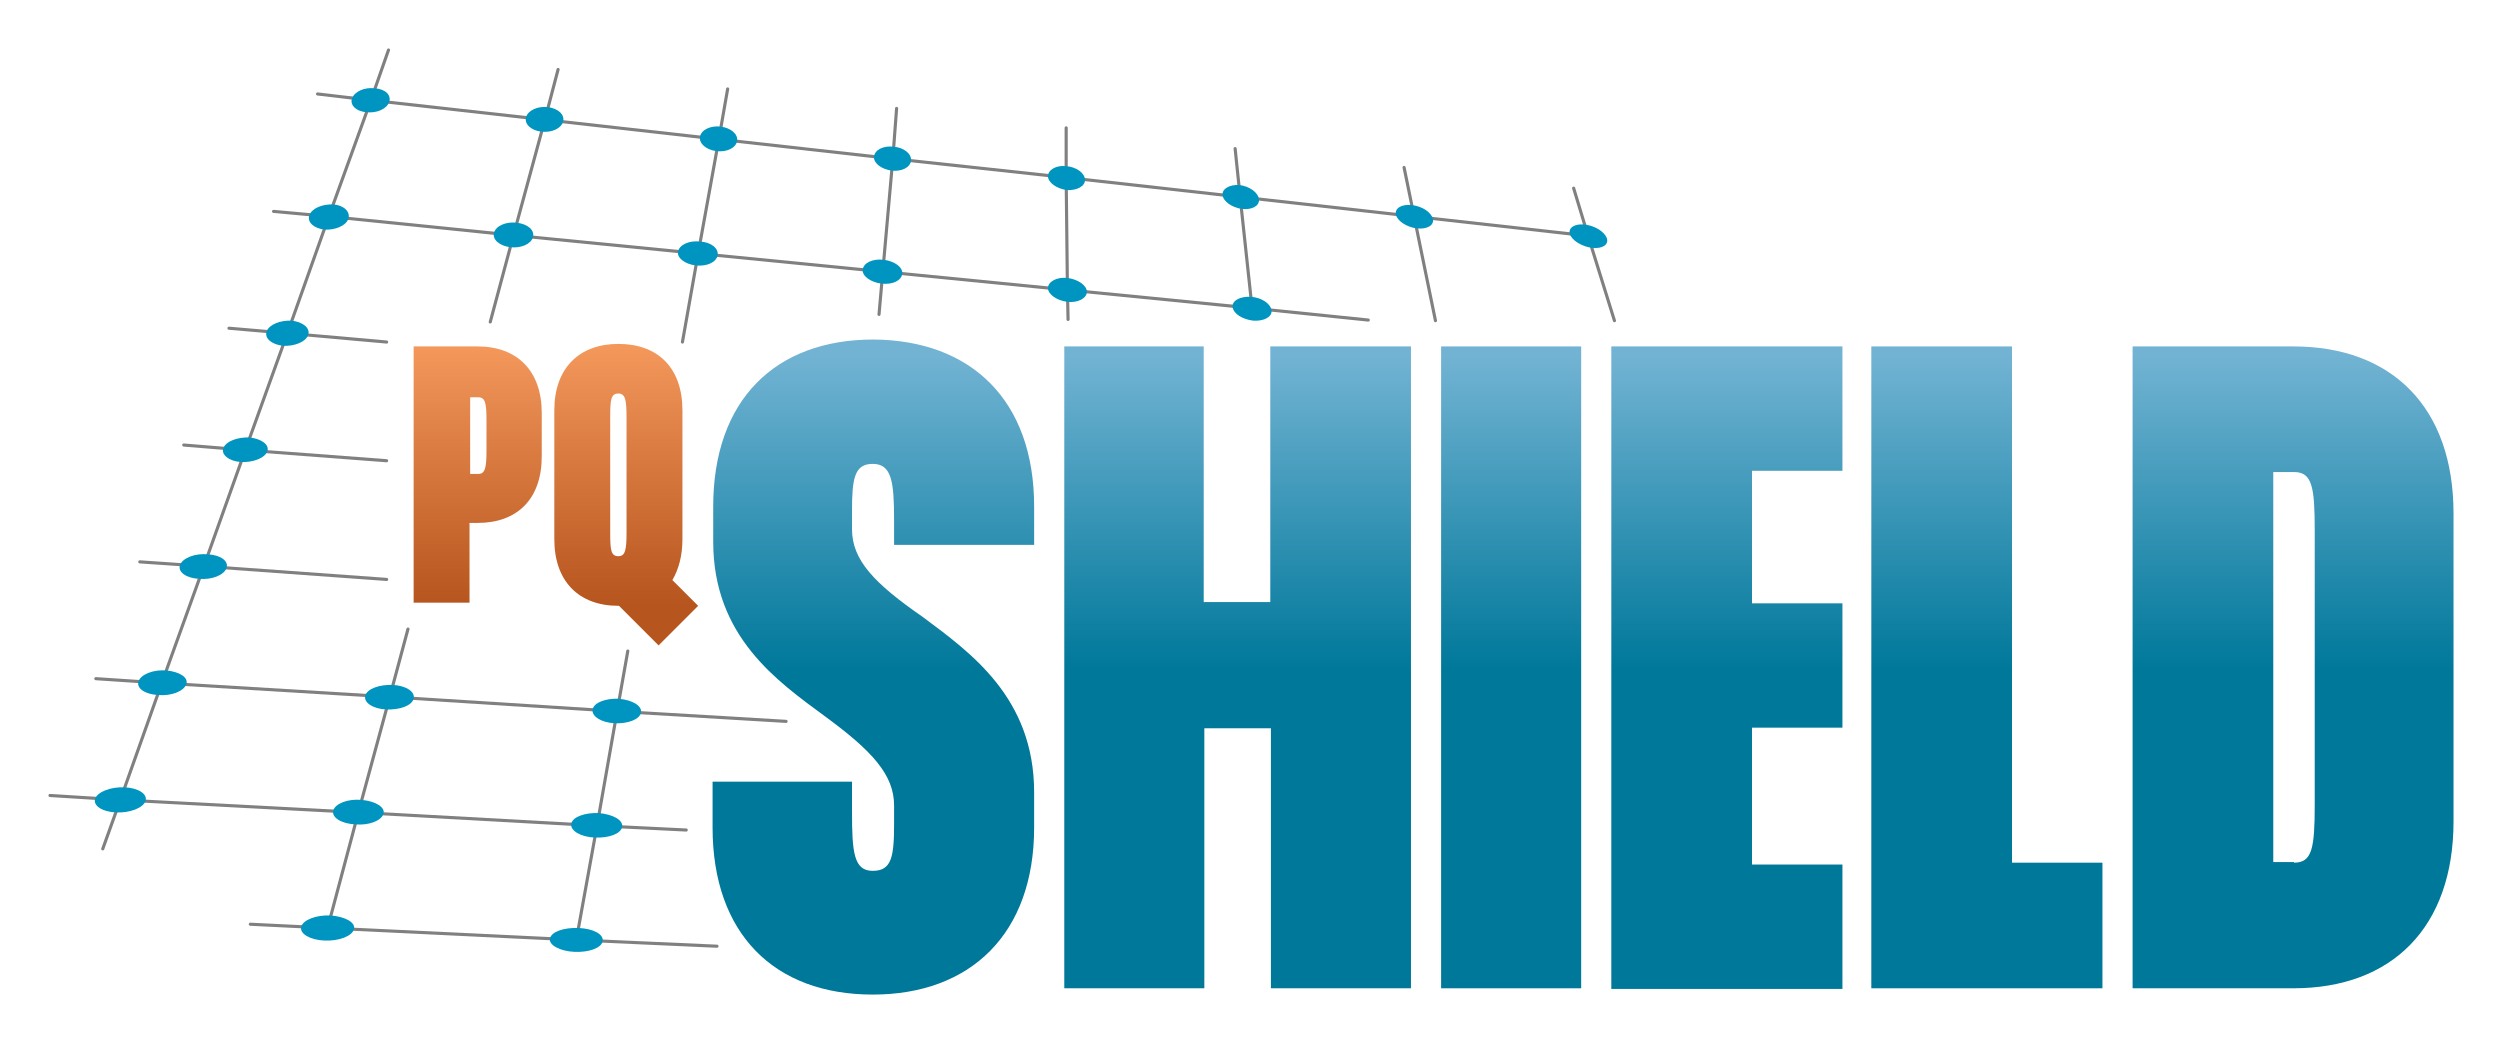
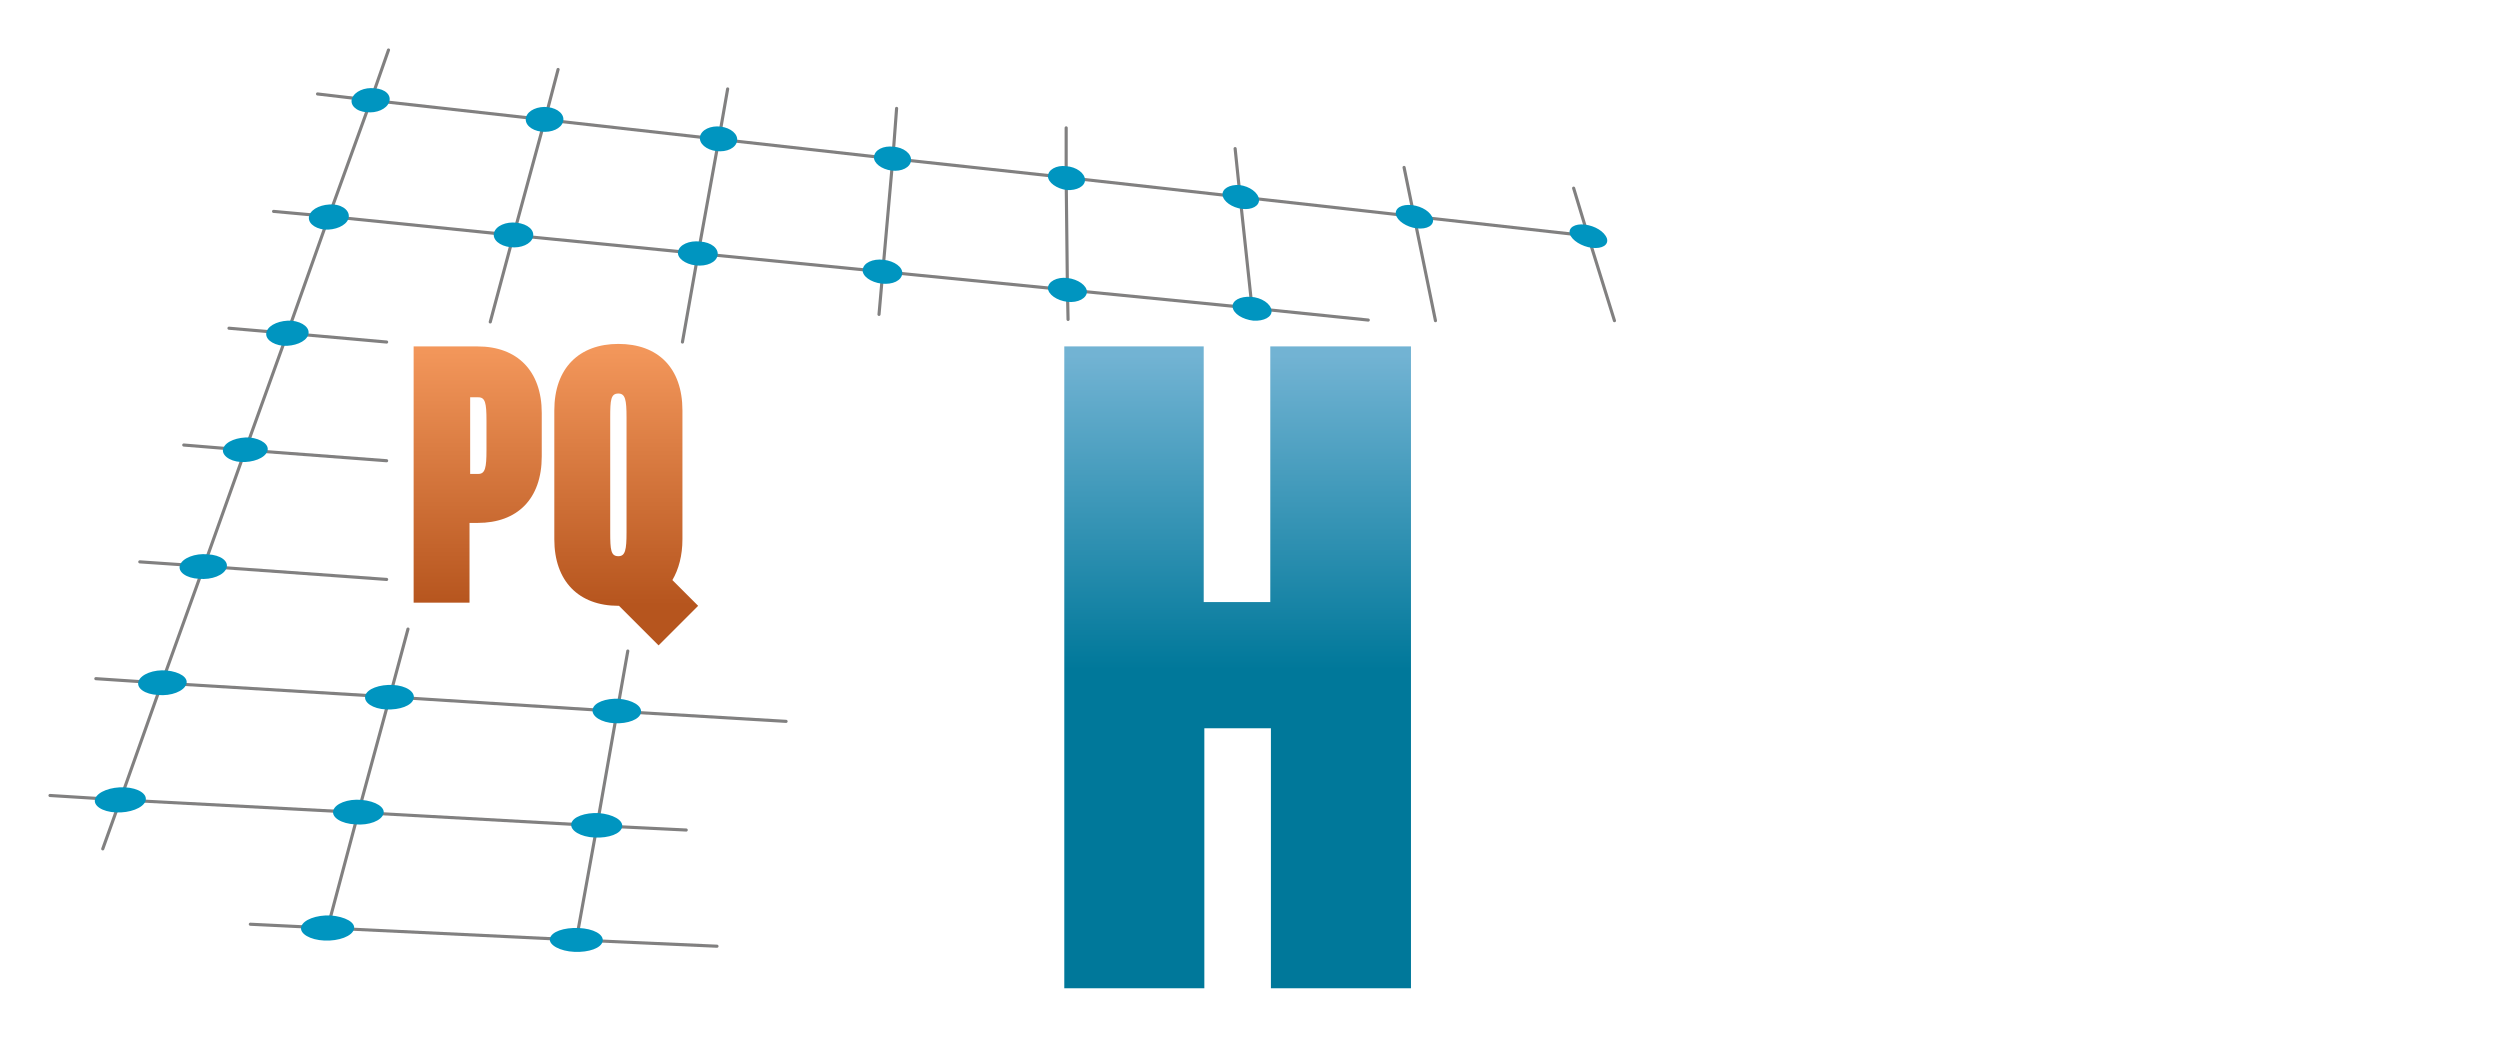
<svg xmlns="http://www.w3.org/2000/svg" role="img" viewBox="-7.66 -7.66 398.06 165.81">
  <title>PQShield Ltd. (member) logo</title>
  <style>svg {enable-background:new 0 0 383 150.8}</style>
  <g id="Layer_1">
    <path fill="none" stroke="#818080" stroke-linecap="round" stroke-linejoin="round" stroke-miterlimit="10" stroke-width=".5" d="M32.2 139.5l12.3.6m0 0l39.6 1.9m0 0l22.4 1M.3 119l11.2.7m0 0l37.9 2m0 0l37.9 2.1m0 0l14.3.7m-94-24.1l10.5.7m0 0l36.3 2.2m0 0l36.2 2.3m0 0l26.9 1.6M14.6 81.8l10.2.7m0 0l29.1 2.1M21.6 63.2l9.8.8m0 0l22.5 1.7M28.8 44.6l9.3.8m0 0l15.8 1.4M35.9 26l8.8.8m0 0l29.4 3m0 0l29.4 2.9m0 0l29.4 2.9m0 0l29.4 2.9m0 0l29.4 2.9m0 0l18.5 1.9M42.9 7.3l8.5 1m0 0l27.7 3.1m0 0l27.6 3.1m0 0l27.7 3.1m0 0l27.7 3m0 0l27.7 3.1m0 0l27.7 3.1m0 0l27.7 3.1M8.7 127.5l2.8-7.8m0 0l6.6-18.6m0 0l6.7-18.6m0 0L31.4 64m0 0l6.7-18.6m0 0l6.6-18.6m0 0l6.7-18.5m0 0l2.8-8m-9.7 139.8l4.9-18.4m0 0l5-18.4m0 0l2.9-10.8m13.1-48.9l3.7-13.8m0 0l5-18.4m0 0l2.1-8M84.1 142l3.3-18.2m0 0l3.2-18.2m0 0l1.7-9.6m8.7-49.2l2.5-14.1m0 0l3.3-18.2m0 0l1.4-8m24.1 35.9l.6-6.8m0 0l1.6-18m0 0l.6-8m27.3 33.6l-.1-4.7m0 0l-.2-17.8m0 0v-8m29.6 28.7l-1.9-17.7m0 0L189 16m31.9 27.4l-3.4-16.6m0 0l-1.6-7.8m33.5 24.4l-4.2-13.5m0 0l-2.3-7.6" />
    <path fill="#0095c0" d="M15.5 119.9c-.4 1.1-2.5 1.9-4.7 1.8-2.2-.1-3.7-1.1-3.3-2.2.4-1.1 2.5-1.9 4.7-1.8 2.2.1 3.7 1.1 3.3 2.2zm6.5-18.6c-.4 1.1-2.4 1.9-4.5 1.7-2.1-.1-3.5-1.1-3.1-2.2.4-1.1 2.4-1.9 4.5-1.7 2 .2 3.5 1.1 3.1 2.2zm6.4-18.5c-.4 1.1-2.3 1.9-4.4 1.7-2-.1-3.4-1.1-3-2.2.4-1.1 2.4-1.9 4.4-1.7 2.1.1 3.4 1.1 3 2.2zm6.5-18.6c-.4 1.1-2.3 1.8-4.2 1.7-1.9-.1-3.2-1.2-2.8-2.2.4-1.1 2.3-1.8 4.2-1.7 1.9.2 3.2 1.2 2.8 2.2zm6.5-18.5c-.4 1.1-2.2 1.8-4 1.7-1.8-.2-3-1.2-2.6-2.3.4-1.1 2.2-1.8 4-1.7 1.8.2 3 1.2 2.6 2.3zm6.4-18.5c-.4 1.1-2.1 1.8-3.8 1.7-1.7-.2-2.8-1.2-2.4-2.3.4-1.1 2.1-1.8 3.8-1.7 1.7.1 2.8 1.2 2.4 2.3zm6.5-18.6c-.4 1.1-2 1.8-3.6 1.6C49 10.1 48 9 48.4 8c.4-1.1 2-1.8 3.6-1.6 1.7.1 2.7 1.1 2.3 2.2zm-5.6 131.7c-.3 1.1-2.4 1.9-4.7 1.8-2.3-.1-4-1.1-3.7-2.2.3-1.1 2.4-1.9 4.7-1.8 2.3.2 4 1.1 3.7 2.2zm4.7-18.4c-.3 1.1-2.3 1.9-4.5 1.7-2.2-.1-3.8-1.1-3.5-2.2.3-1.1 2.3-1.9 4.5-1.7 2.3.2 3.8 1.2 3.5 2.2zm4.8-18.3c-.3 1.1-2.2 1.8-4.4 1.7-2.1-.1-3.6-1.1-3.3-2.2.3-1.1 2.3-1.8 4.4-1.7 2.1.1 3.6 1.1 3.3 2.2zm19-73.5c-.3 1.1-1.9 1.8-3.6 1.6-1.7-.2-2.9-1.2-2.6-2.3.3-1.1 1.9-1.8 3.6-1.6 1.8.2 2.9 1.2 2.6 2.3zM82 11.7c-.3 1.1-1.8 1.8-3.5 1.6-1.6-.2-2.7-1.2-2.4-2.3.3-1.1 1.9-1.8 3.5-1.6 1.6.2 2.7 1.2 2.4 2.3zm6.3 130.5c-.2 1.1-2.2 1.8-4.5 1.7-2.3-.1-4.1-1.1-3.9-2.1.2-1.1 2.2-1.8 4.6-1.7 2.3.1 4 1 3.8 2.1zm3.1-18.2c-.2 1.1-2.1 1.8-4.4 1.7-2.2-.1-3.9-1.1-3.7-2.2.2-1.1 2.2-1.8 4.4-1.7 2.2.2 3.9 1.1 3.7 2.2zm3-18.2c-.2 1.1-2.1 1.8-4.2 1.7-2.1-.1-3.7-1.1-3.5-2.2.2-1.1 2.1-1.8 4.2-1.7 2.1.2 3.7 1.1 3.5 2.2zM106.6 33c-.2 1.1-1.7 1.8-3.5 1.6-1.7-.2-3-1.2-2.8-2.2.2-1.1 1.8-1.8 3.5-1.6 1.8.1 3 1.1 2.8 2.2zm3.1-18.2c-.2 1.1-1.6 1.8-3.3 1.6-1.6-.2-2.8-1.2-2.6-2.3.2-1.1 1.7-1.8 3.3-1.6 1.6.2 2.8 1.2 2.6 2.3zM136 35.9c-.1 1.1-1.5 1.8-3.3 1.6-1.7-.2-3.1-1.2-3-2.2.1-1.1 1.6-1.8 3.3-1.6 1.8.2 3.1 1.2 3 2.2zm1.4-18c-.1 1.1-1.5 1.8-3.1 1.6-1.6-.2-2.9-1.2-2.8-2.2.1-1.1 1.5-1.8 3.1-1.6 1.6.1 2.9 1.1 2.8 2.2zm28 20.9c0 1-1.4 1.8-3.1 1.6-1.7-.2-3.1-1.2-3.1-2.2 0-1 1.4-1.8 3.1-1.6 1.7.2 3.1 1.2 3.1 2.2zm-.3-17.8c0 1-1.3 1.7-2.9 1.6-1.6-.2-3-1.2-3-2.2 0-1 1.3-1.8 2.9-1.6 1.6.1 3 1.1 3 2.2zm29.7 20.8c.1 1-1.2 1.7-2.9 1.6-1.7-.2-3.2-1.1-3.3-2.2-.1-1 1.2-1.7 2.9-1.6 1.7.1 3.2 1.1 3.3 2.2zm-2-17.7c.1 1-1.1 1.7-2.7 1.5-1.6-.2-3-1.2-3.1-2.2-.1-1 1.1-1.7 2.7-1.6 1.6.2 3 1.2 3.1 2.3zm27.7 3.1c.2 1-.9 1.7-2.6 1.5-1.6-.2-3.1-1.2-3.3-2.2-.2-1 .9-1.7 2.6-1.5 1.6.2 3 1.1 3.3 2.2zm27.7 3.1c.3 1-.7 1.7-2.4 1.5-1.6-.2-3.2-1.2-3.5-2.2-.3-1 .8-1.7 2.4-1.5 1.6.2 3.1 1.1 3.5 2.2z" />
    <linearGradient id="SVGID_2_" x1="68.445" x2="68.445" y1="47.754" y2="88.625" gradientUnits="userSpaceOnUse">
      <stop offset="0" stop-color="#f3975b" />
      <stop offset="1" stop-color="#b6551e" />
    </linearGradient>
    <path fill="url(#SVGID_2_)" d="M58.2 47.5h10.2c6.3 0 10.2 3.9 10.2 10.6V65c0 6.8-3.9 10.6-10.2 10.6h-1.3v12.7h-8.9V47.5zm10.3 20.3c1.1 0 1.3-1 1.3-3.8v-4.7c0-2.8-.2-3.7-1.3-3.7h-1.3v12.2h1.3z" />
    <linearGradient id="SVGID_3_" x1="91.988" x2="91.988" y1="47.754" y2="88.658" gradientUnits="userSpaceOnUse">
      <stop offset="0" stop-color="#f3975b" />
      <stop offset="1" stop-color="#b6551e" />
    </linearGradient>
    <path fill="url(#SVGID_3_)" d="M97.2 95.1l-6.3-6.3h-.1c-6.3 0-10.2-3.9-10.2-10.6V57.7c0-6.8 4-10.6 10.2-10.6 6.3 0 10.2 3.8 10.2 10.6v20.5c0 2.6-.6 4.8-1.6 6.5l4.1 4.1-6.3 6.3zm-7.7-18c0 2.8.1 3.8 1.3 3.8 1.1 0 1.3-1 1.3-3.8V58.8c0-2.8-.2-3.8-1.3-3.8-1.2 0-1.3 1-1.3 3.8v18.3z" />
    <linearGradient id="SVGID_5_" x1="131.362" x2="131.362" y1="48.954" y2="98.945" gradientUnits="userSpaceOnUse">
      <stop offset="0" stop-color="#72b3d3" />
      <stop offset="1" stop-color="#00789a" />
    </linearGradient>
-     <path fill="url(#SVGID_5_)" d="M105.7 116.8H128v4.8c0 6.5.3 9.4 3.3 9.4s3.4-2.2 3.4-7.5v-2.9c0-4.9-3.5-8.7-11-14.2-7.6-5.6-17.8-12.7-17.8-27.8V73c0-17 9.9-26.6 25.5-26.6C146.9 46.5 157 56 157 73v6.1h-22.3v-4c0-6.1-.4-8.9-3.4-8.9-2.9 0-3.3 2.3-3.3 7.5v2.9c0 4.9 3.5 8.6 11.3 14 7.5 5.6 17.7 12.8 17.7 27.9v5.6c0 16.9-10.1 26.6-25.7 26.6-15.7 0-25.5-9.7-25.5-26.6v-7.3z" />
    <linearGradient id="SVGID_6_" x1="189.381" x2="189.381" y1="48.954" y2="98.945" gradientUnits="userSpaceOnUse">
      <stop offset="0" stop-color="#72b3d3" />
      <stop offset="1" stop-color="#00789a" />
    </linearGradient>
    <path fill="url(#SVGID_6_)" d="M161.7 47.5H184v40.7h10.6V47.5H217v102.2h-22.3v-41.4h-10.6v41.4h-22.3V47.5z" />
    <linearGradient id="SVGID_8_" x1="232.959" x2="232.959" y1="48.954" y2="98.945" gradientUnits="userSpaceOnUse">
      <stop offset="0" stop-color="#72b3d3" />
      <stop offset="1" stop-color="#00789a" />
    </linearGradient>
-     <path fill="url(#SVGID_8_)" d="M221.8 47.5h22.3v102.2h-22.3V47.5z" />
    <linearGradient id="SVGID_9_" x1="267.272" x2="267.272" y1="48.954" y2="98.945" gradientUnits="userSpaceOnUse">
      <stop offset="0" stop-color="#72b3d3" />
      <stop offset="1" stop-color="#00789a" />
    </linearGradient>
-     <path fill="url(#SVGID_9_)" d="M248.9 47.5h36.8v19.8h-14.4v21.1h14.4v19.8h-14.4V130h14.4v19.8h-36.8V47.5z" />
    <linearGradient id="SVGID_10_" x1="308.806" x2="308.806" y1="48.954" y2="98.945" gradientUnits="userSpaceOnUse">
      <stop offset="0" stop-color="#72b3d3" />
      <stop offset="1" stop-color="#00789a" />
    </linearGradient>
-     <path fill="url(#SVGID_10_)" d="M290.4 47.5h22.3v82.2h14.4v20h-36.8V47.5z" />
    <linearGradient id="SVGID_11_" x1="357.492" x2="357.492" y1="48.954" y2="98.945" gradientUnits="userSpaceOnUse">
      <stop offset="0" stop-color="#72b3d3" />
      <stop offset="1" stop-color="#00789a" />
    </linearGradient>
-     <path fill="url(#SVGID_11_)" d="M331.9 47.5h25.6c15.7 0 25.5 9.7 25.5 26.6v49c0 16.9-9.8 26.6-25.5 26.6h-25.6V47.5zm25.7 82.2c2.9 0 3.3-2.3 3.3-9.3V76.8c0-6.9-.4-9.3-3.3-9.3h-3.3v62.1h3.3z" />
  </g>
</svg>